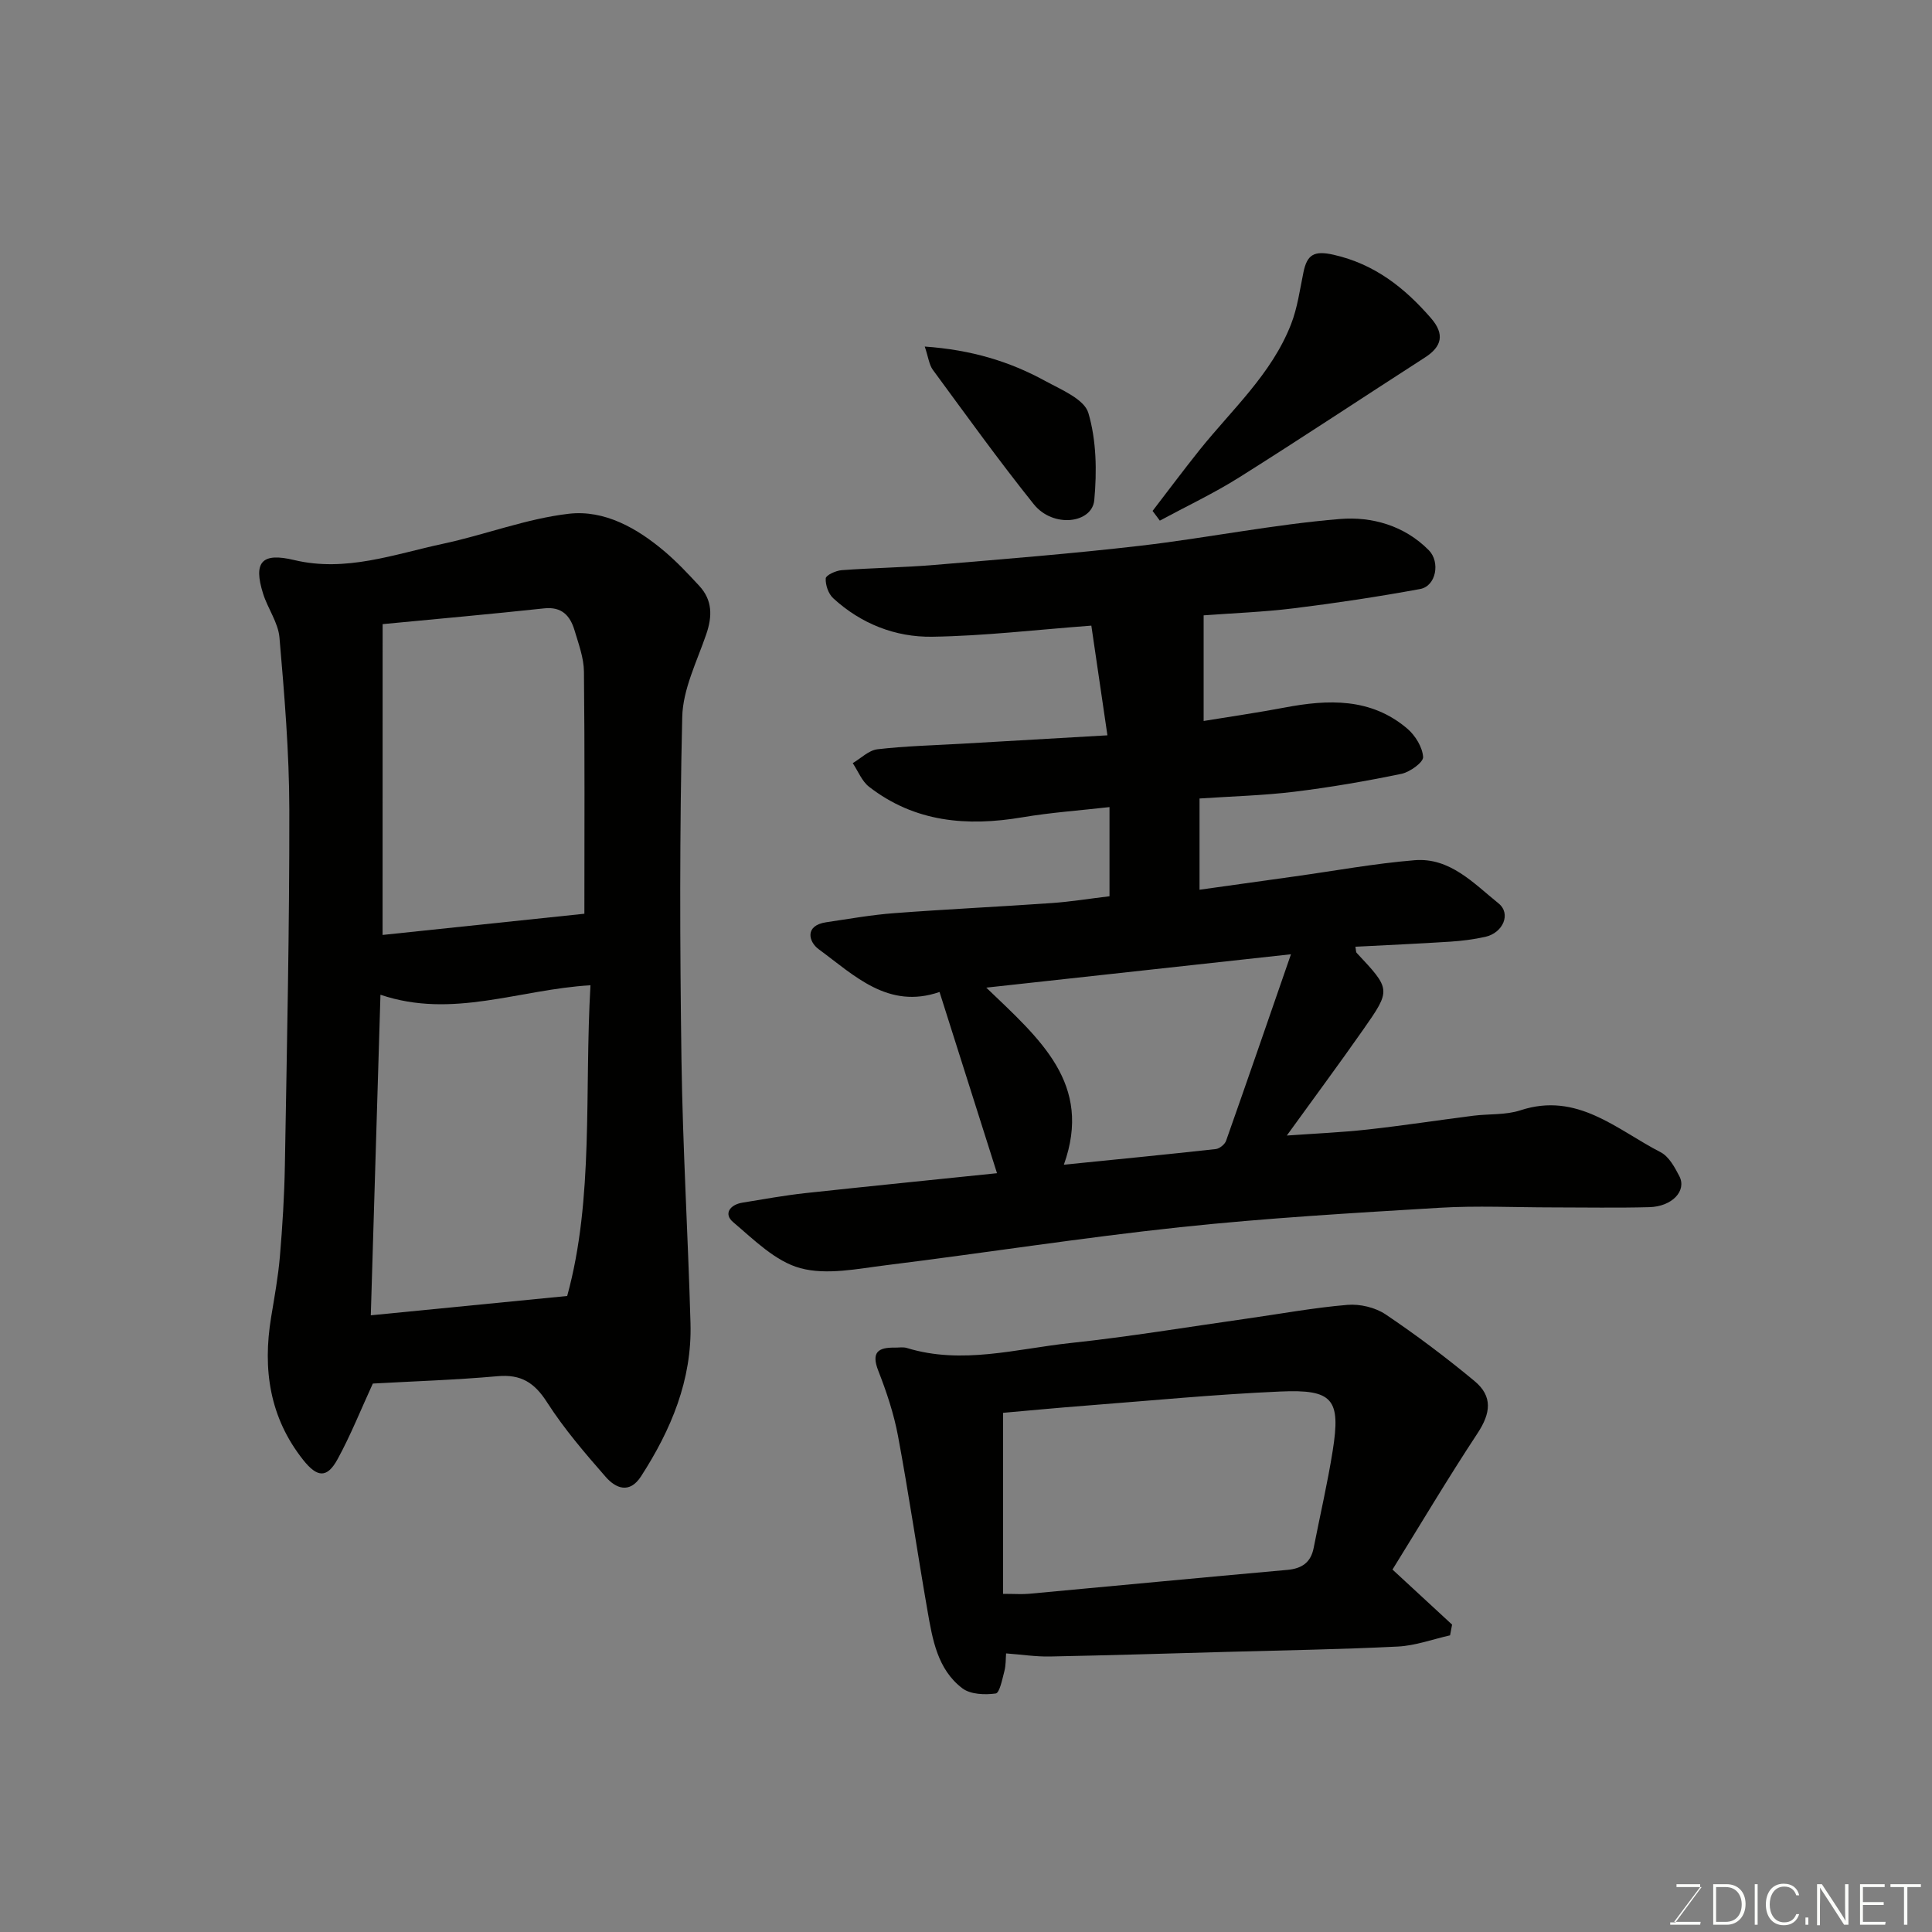
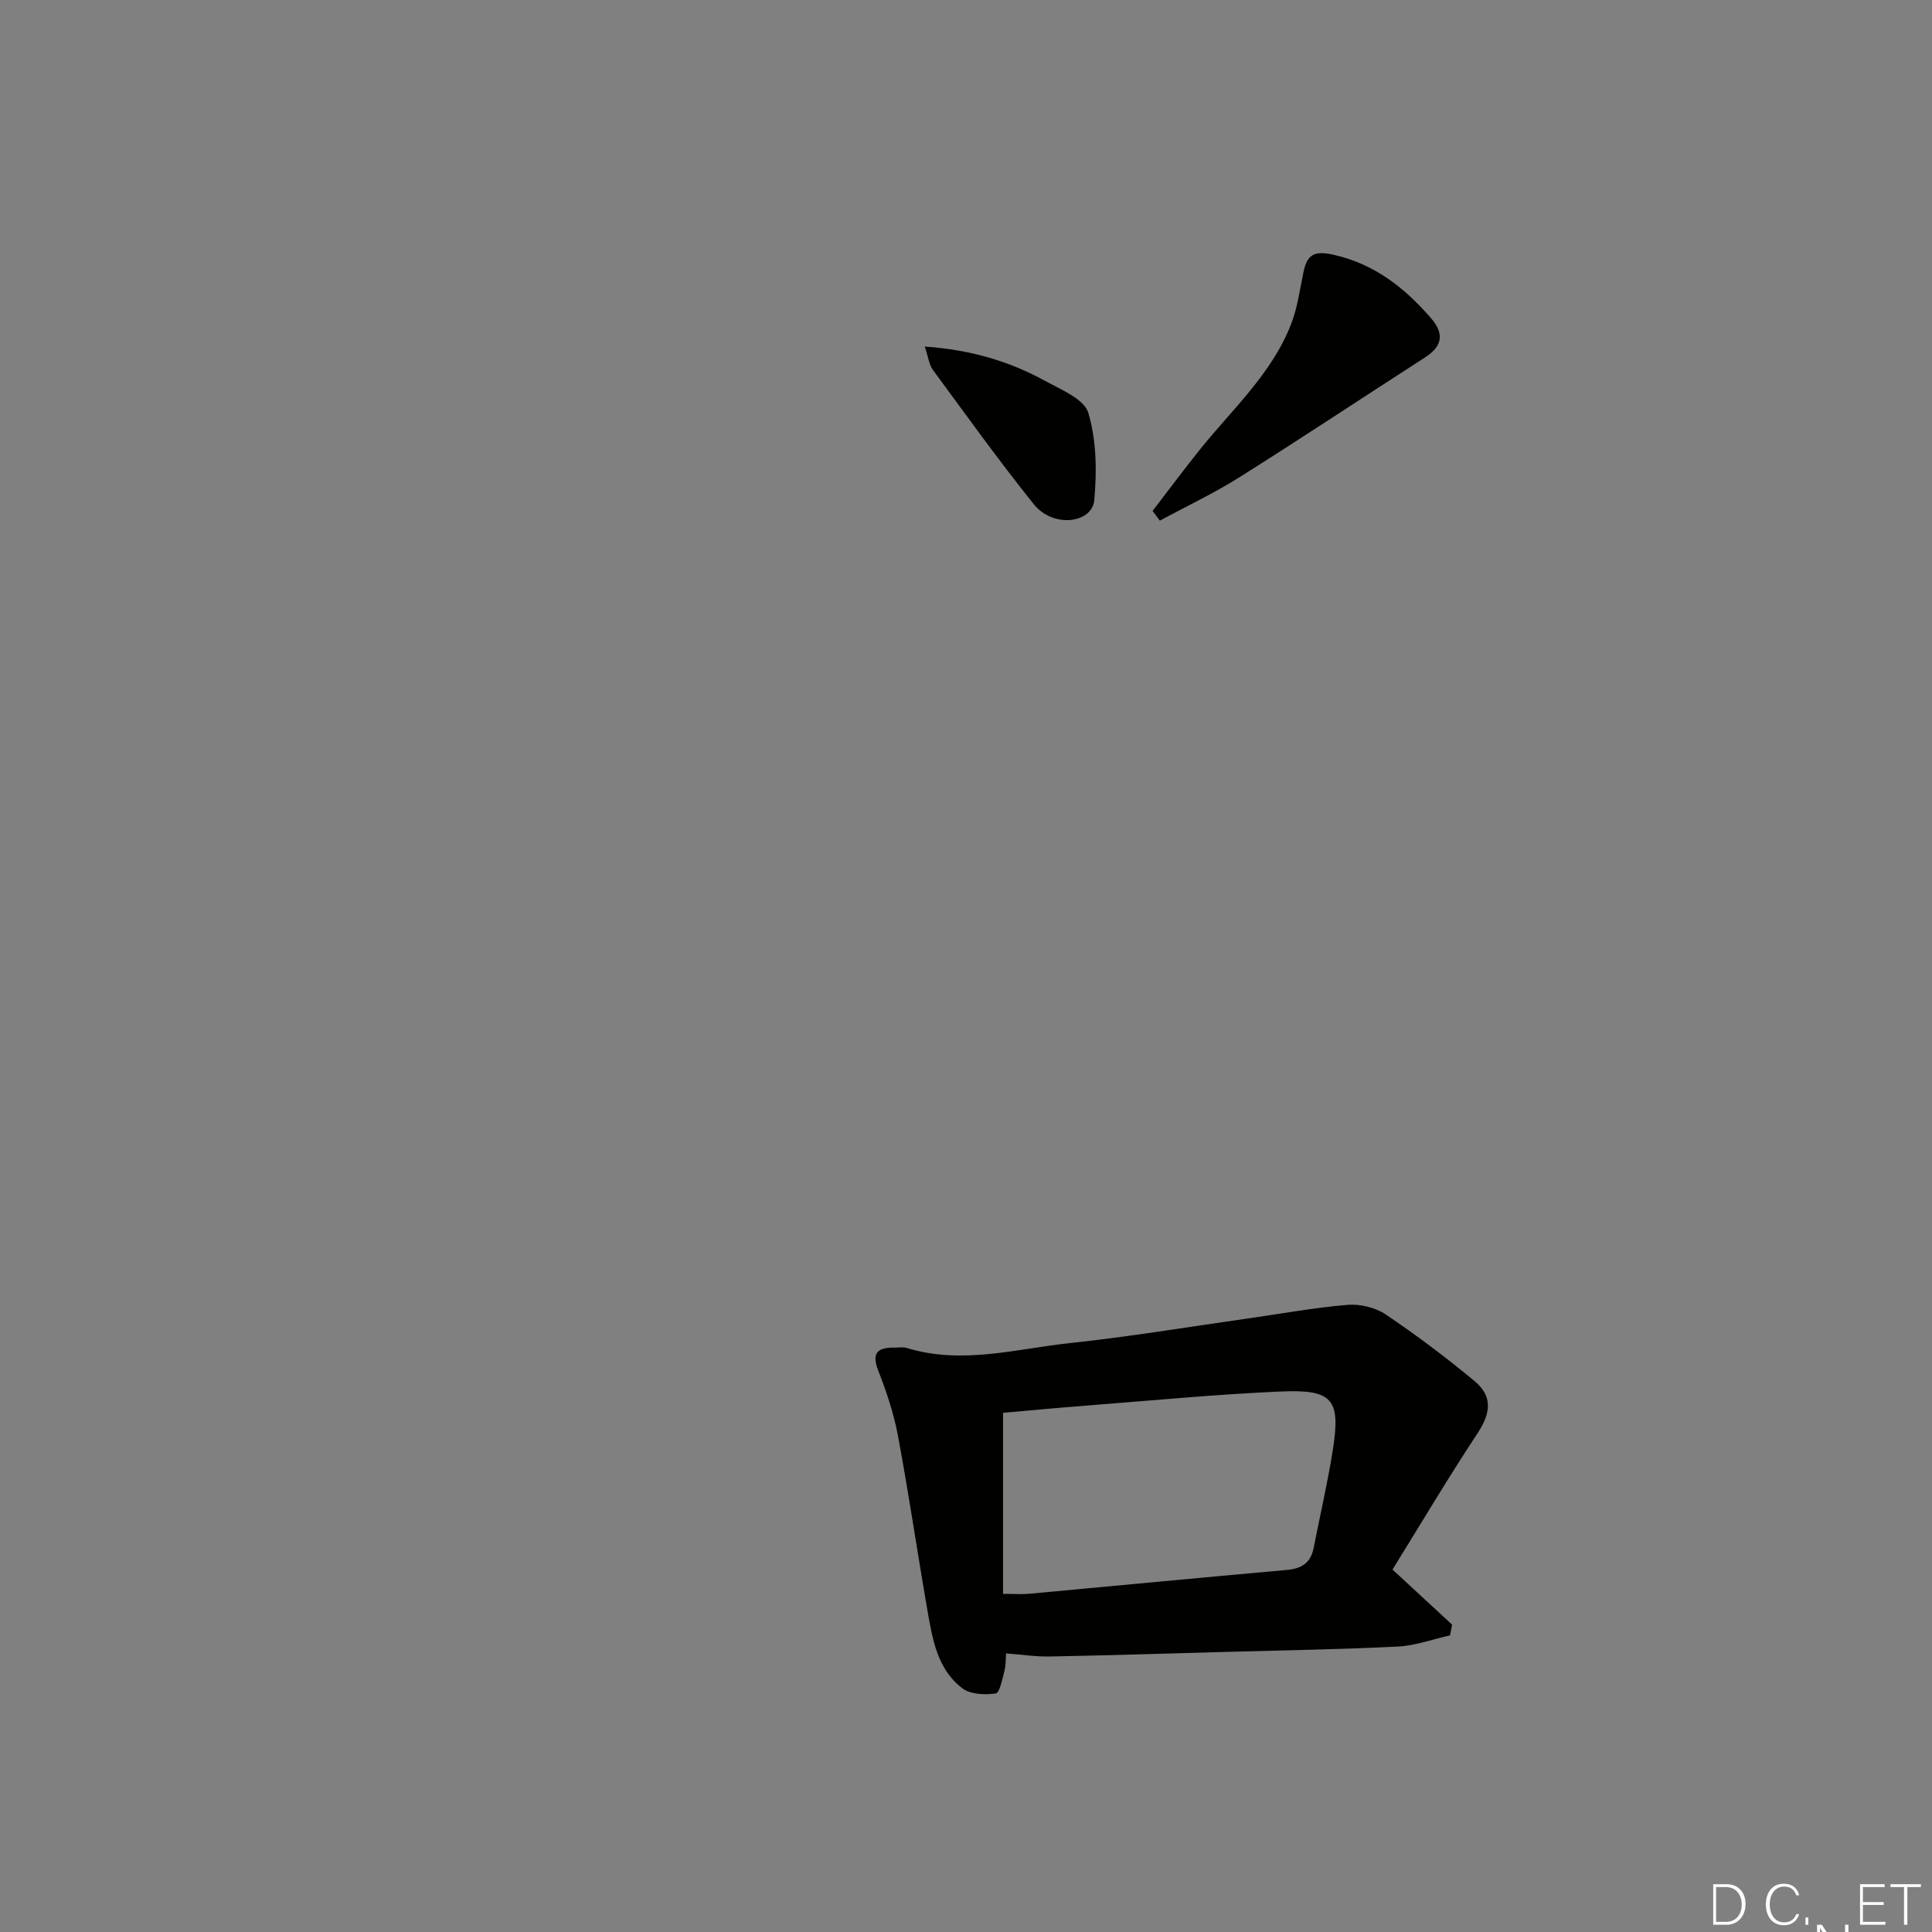
<svg xmlns="http://www.w3.org/2000/svg" enable-background="new 0 0 400 400" viewBox="0 0 400 400">
  <rect x="0" y="0" width="400" height="400" fill="#808080" stroke="none" />
-   <path d="m206.42 242.9c-3.96-12.47-7.87-24.83-11.9-37.52-10.64 3.67-17.65-3.44-25.05-8.88-2.04-1.5-2.95-4.89 1.6-5.56 4.68-.69 9.35-1.53 14.06-1.88 10.86-.82 21.73-1.33 32.59-2.09 3.91-.27 7.8-.91 11.99-1.41 0-6 0-12.07 0-18.46-6.15.7-12.16 1.12-18.08 2.12-11.43 1.93-22.22 1.02-31.69-6.32-1.5-1.16-2.28-3.24-3.39-4.9 1.7-1 3.32-2.66 5.11-2.87 5.73-.67 11.52-.81 17.29-1.14 9.84-.57 19.69-1.14 30.33-1.75-1.2-8.17-2.29-15.64-3.33-22.71-11.4.85-22.18 2.14-32.97 2.3-7.61.11-14.73-2.69-20.48-7.98-1-.92-1.62-2.75-1.54-4.11.04-.65 2.09-1.6 3.29-1.69 6.41-.48 12.85-.55 19.25-1.09 14.24-1.2 28.5-2.33 42.69-3.98 13.79-1.61 27.46-4.4 41.27-5.53 6.5-.53 13.3 1.32 18.38 6.49 2.37 2.42 1.51 7.4-1.82 8.01-8.66 1.59-17.39 2.91-26.13 3.99-6.32.78-12.72 1.01-18.69 1.46v21.87c5.69-.93 11.23-1.73 16.72-2.77 9.06-1.72 17.91-2.06 25.45 4.36 1.65 1.41 3.13 3.82 3.27 5.86.08 1.1-2.72 3.12-4.47 3.49-7.34 1.52-14.75 2.8-22.19 3.71-6.38.78-12.83.94-19.63 1.4v18.89c6.62-.93 13.17-1.84 19.72-2.76 8.26-1.15 16.49-2.67 24.79-3.35 7.34-.61 12.27 4.81 17.38 8.92 2.69 2.16.93 6.12-2.71 6.94-2.37.53-4.82.84-7.25 1-6.53.42-13.07.71-19.66 1.05.14.7.09 1.08.26 1.27 7.08 7.56 7.16 7.61 1.38 15.86-5.04 7.2-10.28 14.26-15.84 21.96 5.76-.41 11.25-.64 16.7-1.24 7.32-.81 14.6-1.93 21.9-2.86 3.25-.41 6.71-.12 9.76-1.12 11.79-3.88 19.95 4 29.04 8.68 1.71.88 2.92 3.11 3.88 4.97 1.55 3.02-1.51 6.28-6.23 6.4-6.66.18-13.33.05-19.99.05-7.83 0-15.69-.39-23.49.08-17.91 1.08-35.85 2.12-53.69 4.02-20.34 2.17-40.56 5.35-60.86 7.87-5.9.73-12.27 2.09-17.73.61-5.15-1.39-9.61-5.88-13.93-9.54-2.02-1.71-.64-3.6 1.91-4.02 4.35-.71 8.69-1.5 13.06-1.98 13.23-1.43 26.45-2.75 39.67-4.12zm60.86-45.33c-21.86 2.39-41.87 4.58-63.08 6.91 11.16 10.71 22.06 19.9 16.06 36.66 10.63-1.07 21.05-2.09 31.46-3.24.78-.09 1.87-.97 2.13-1.72 4.37-12.38 8.64-24.78 13.43-38.61z" fill="#010100" />
-   <path d="m77.19 286.45c-2.5 5.45-4.6 10.72-7.3 15.66-2.18 3.99-4.21 3.82-7.12.15-6.96-8.78-8.41-18.77-6.64-29.52.69-4.19 1.46-8.39 1.82-12.61.53-6.25.92-12.52 1.03-18.79.42-24.59.96-49.18.92-73.77-.02-11.86-1.02-23.75-2.04-35.58-.27-3.1-2.42-5.99-3.39-9.08-2.07-6.58-.26-8.56 6.43-6.96 10.7 2.56 20.69-1.2 30.83-3.37 8.73-1.87 17.23-5.19 26.02-6.21 7.42-.86 14.19 2.99 19.93 7.87 2.53 2.15 4.82 4.6 7.08 7.04 2.76 2.97 2.74 6.31 1.46 10.04-1.93 5.64-4.84 11.37-4.97 17.12-.56 23.64-.49 47.31-.16 70.96.26 18.2 1.36 36.39 1.87 54.59.33 11.7-4.01 22.02-10.24 31.67-2.38 3.68-5.23 2.5-7.32.11-4.31-4.93-8.62-9.95-12.14-15.44-2.61-4.08-5.39-5.84-10.26-5.4-8.72.78-17.49 1.05-25.81 1.52zm-.42-14.13c13.74-1.35 26.79-2.63 40.66-4 5.56-20.21 3.54-42.2 4.82-64.33-14.81.86-28.58 7.01-43.48 1.96-.68 22.49-1.34 44.62-2 66.37zm2.44-78.75c14.51-1.52 28.5-2.99 41.78-4.39 0-16.65.09-33.39-.09-50.13-.03-2.85-1.11-5.73-1.94-8.52-.91-3.04-2.62-4.98-6.33-4.57-11.07 1.19-22.15 2.18-33.41 3.26-.01 21.25-.01 42.18-.01 64.35z" fill="#010100" />
  <path d="m288.3 324.96c4.83 4.46 8.59 7.93 12.34 11.4-.14.74-.28 1.48-.42 2.22-3.6.81-7.18 2.14-10.81 2.32-11.74.59-23.5.77-35.26 1.1-12.25.34-24.51.72-36.76.96-2.91.06-5.84-.4-9.09-.64-.09 1.11-.03 2.44-.35 3.66-.44 1.67-.99 4.53-1.8 4.64-2.25.31-5.22.2-6.9-1.07-5.18-3.93-6.19-10.15-7.23-16.11-2.1-12.04-3.86-24.14-6.1-36.15-.86-4.6-2.37-9.12-4.08-13.49-1.51-3.86-.01-4.85 3.44-4.79.83.01 1.72-.16 2.49.08 11.42 3.5 22.67.16 33.92-1.04 12.18-1.3 24.28-3.32 36.42-5.04 6.95-.98 13.88-2.27 20.86-2.85 2.59-.22 5.75.53 7.89 1.96 6.36 4.28 12.52 8.91 18.42 13.81 3.84 3.18 3.34 6.68.65 10.78-6.16 9.34-11.88 18.98-17.63 28.25zm-80.63 5.03c2.47 0 3.97.12 5.44-.02 17.8-1.64 35.6-3.35 53.41-4.94 3.02-.27 4.87-1.53 5.46-4.55 1.31-6.7 2.87-13.37 3.94-20.11 1.7-10.69.08-12.76-10.87-12.27-13.46.59-26.89 1.89-40.33 2.93-5.85.45-11.69 1.01-17.05 1.48z" fill="#010100" />
  <path d="m238.63 105.78c3.24-4.21 6.41-8.47 9.73-12.62 6.72-8.39 14.93-15.73 18.94-26.04 1.33-3.41 1.82-7.15 2.57-10.77.75-3.61 2.16-4.52 6.21-3.61 8.53 1.92 14.75 6.86 20.19 13.13 2.89 3.33 2.25 5.89-1.23 8.13-12.85 8.27-25.58 16.73-38.51 24.86-5.26 3.31-10.92 5.97-16.4 8.93-.5-.66-1-1.33-1.5-2.01z" fill="#010100" />
  <path d="m191.46 71.75c9.67.68 17.57 3.09 24.92 7.11 3.31 1.81 8.1 3.77 8.95 6.63 1.68 5.67 1.78 12.07 1.23 18.05-.44 4.82-8.52 5.86-12.54.84-7.25-9.05-14.03-18.49-20.9-27.83-.77-1.08-.92-2.61-1.66-4.8z" fill="#010100" />
  <g fill="#fbfcfa">
-     <path d="m346.9 398 5.4-7.3h-5.2v-.6h4.9v.6l-5.4 7.2h5.5l-.1.6h-6.2v-.5z" />
    <path d="m354.7 390.1h2.8c2.3 0 3.9 1.6 3.9 4.1s-1.6 4.3-3.9 4.3h-2.8zm.6 7.8h2c2.2 0 3.3-1.6 3.3-3.6 0-1.8-1-3.6-3.3-3.6h-2z" />
-     <path d="m363.9 390.1v8.4h-.6v-8.4z" />
    <path d="m372.5 396.3c-.4 1.3-1.4 2.3-3.2 2.3-2.4 0-3.7-1.9-3.7-4.3 0-2.3 1.2-4.3 3.7-4.3 1.8 0 2.9 1 3.2 2.4h-.6c-.4-1.1-1.1-1.8-2.5-1.8-2.1 0-3 1.9-3 3.7s.9 3.7 3 3.7c1.4 0 2.1-.7 2.5-1.7z" />
    <path d="m373.8 398.5v-1.5h.6v1.5z" />
-     <path d="m376.2 398.5v-8.4h1c1.3 2 4.4 6.6 4.9 7.6-.1-1.2-.1-2.4-.1-3.8v-3.8h.7v8.4h-.9c-1.2-1.9-4.4-6.8-5-7.7.1 1.1 0 2.3 0 3.9v3.9h-.6z" />
+     <path d="m376.2 398.5h1c1.3 2 4.4 6.6 4.9 7.6-.1-1.2-.1-2.4-.1-3.8v-3.8h.7v8.4h-.9c-1.2-1.9-4.4-6.8-5-7.7.1 1.1 0 2.3 0 3.9v3.9h-.6z" />
    <path d="m390 394.4h-4.3v3.5h4.7l-.1.6h-5.2v-8.4h5.1v.6h-4.5v3.1h4.3z" />
    <path d="m394.2 390.7h-2.8v-.6h6.3v.6h-2.8v7.8h-.7z" />
  </g>
</svg>